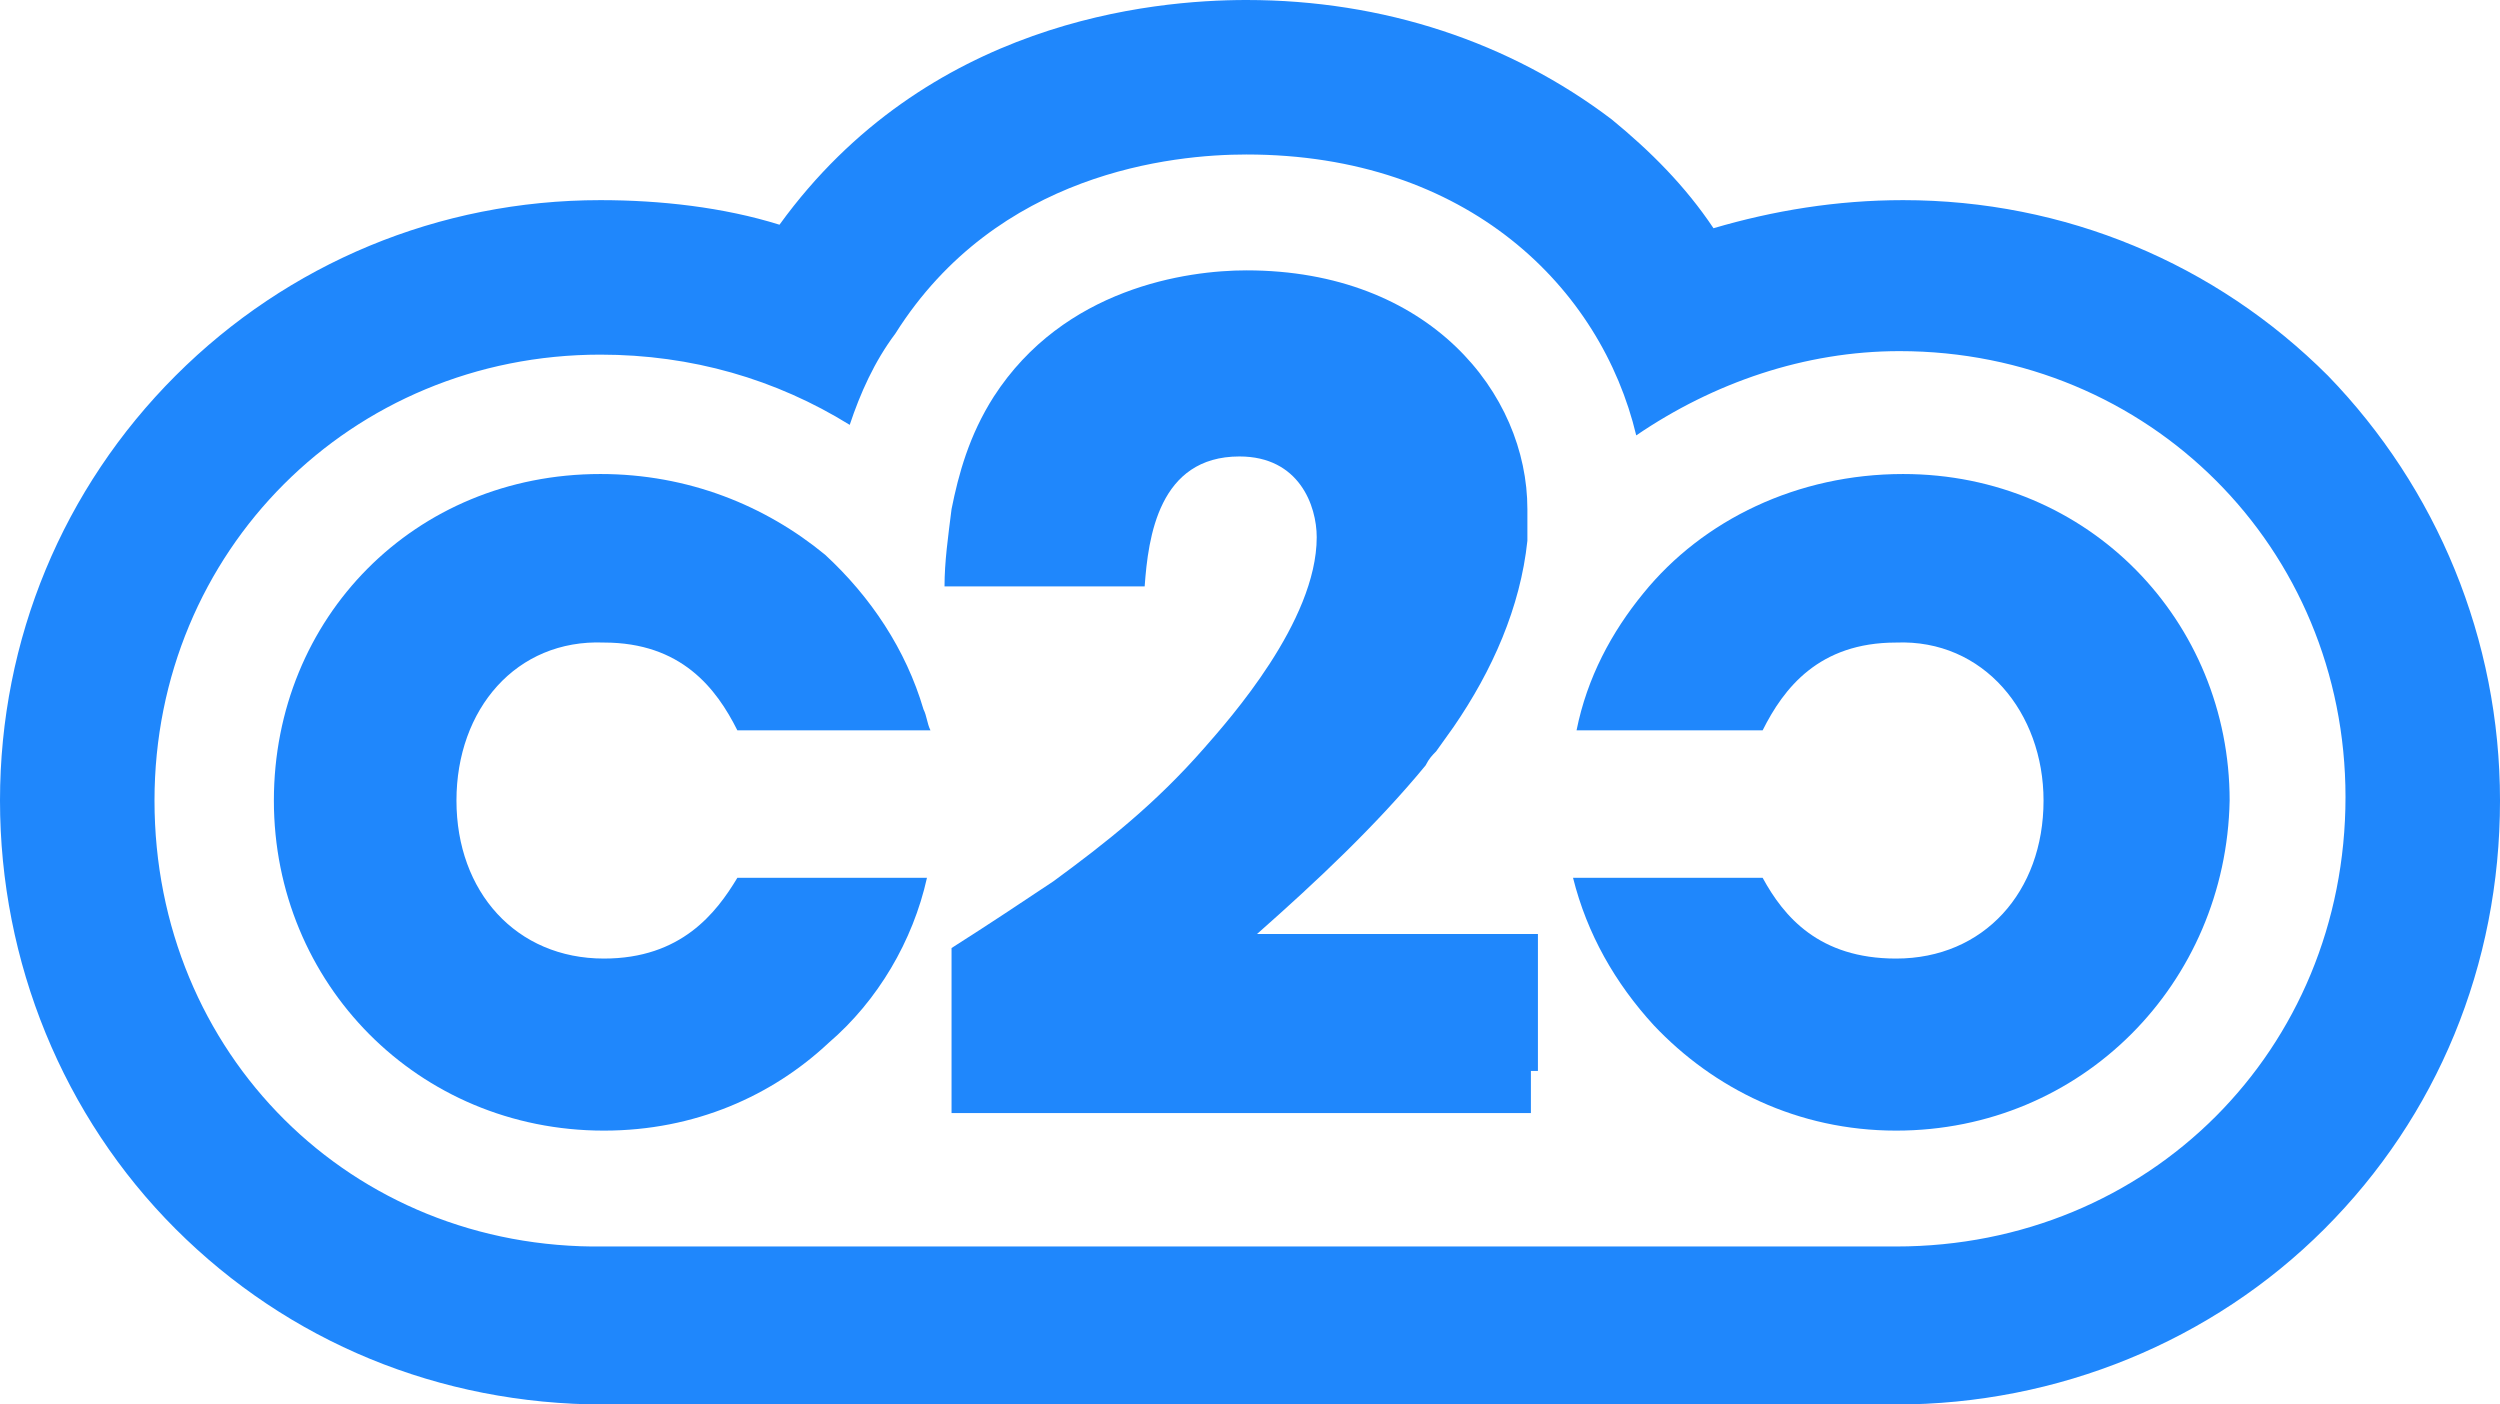
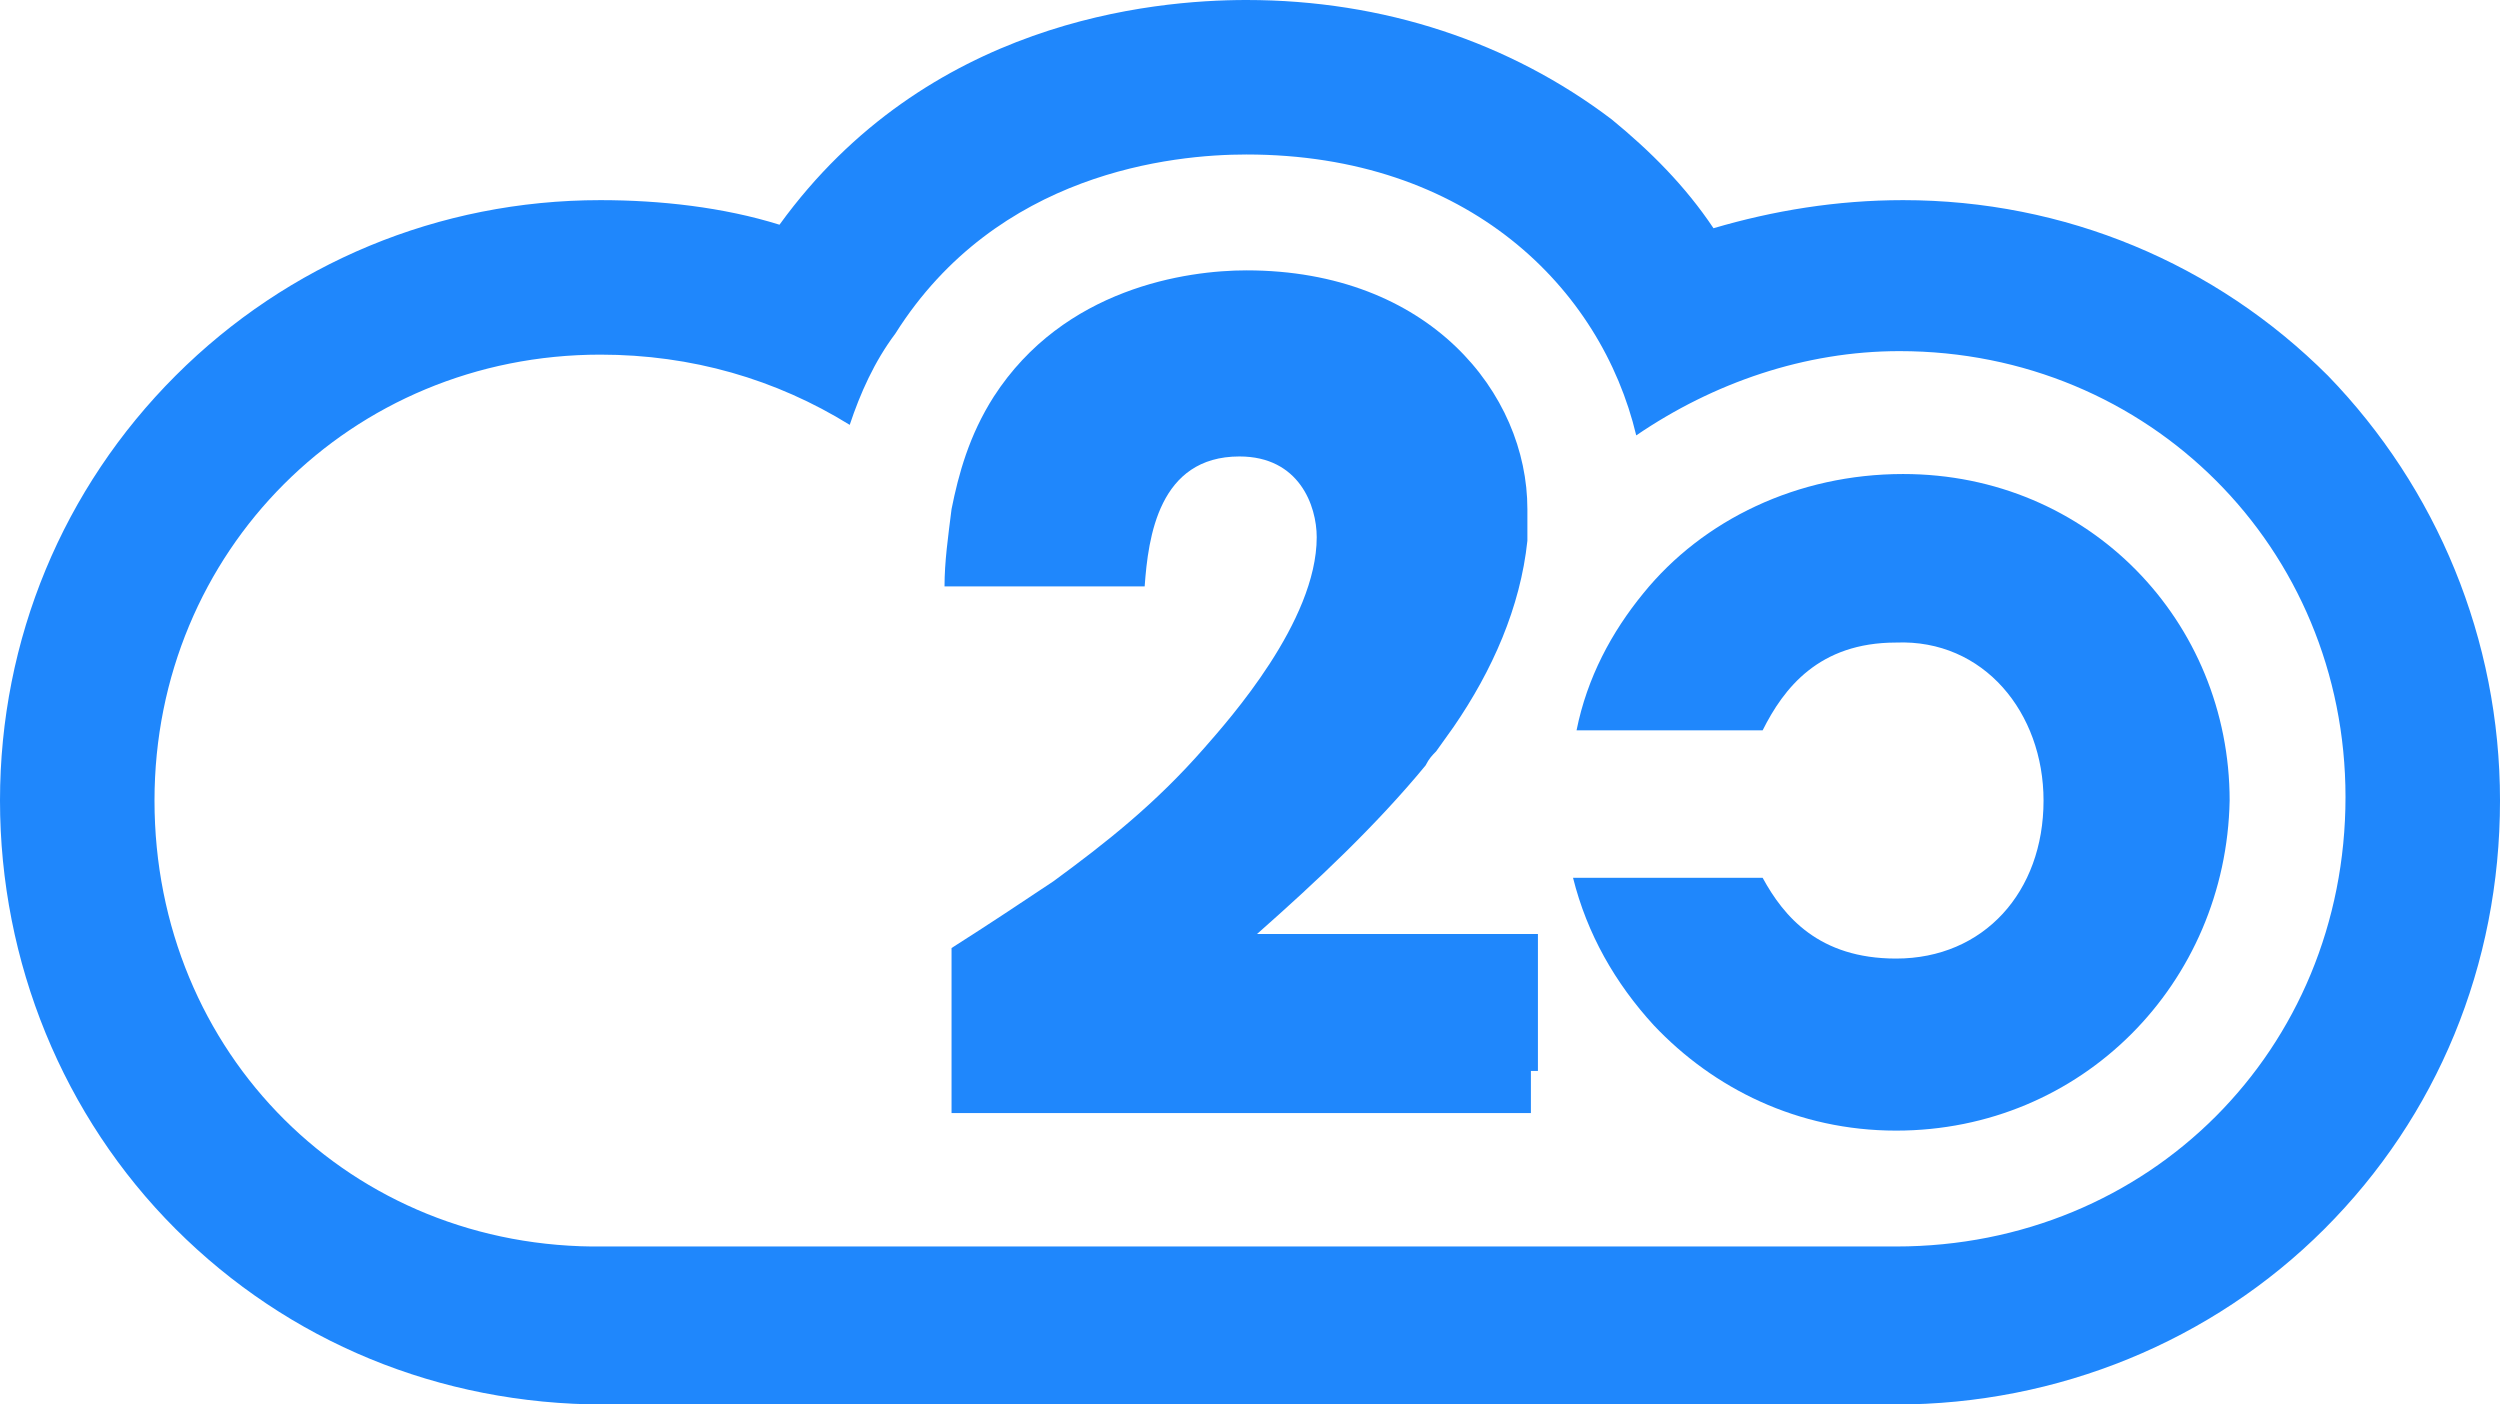
<svg xmlns="http://www.w3.org/2000/svg" version="1.1" id="Layer_1" x="0px" y="0px" viewBox="0 0 71.2 40" style="enable-background:new 0 0 71.2 40;" xml:space="preserve">
  <style type="text/css">
	.st0{fill:#1F87FC;}
</style>
  <g>
    <path class="st0" d="M35.5,4.4c6.3,0,10.1,3.8,11.1,8c2.2-1.5,4.8-2.4,7.5-2.4c7.1,0,12.7,5.6,12.7,12.7c0,7.2-5.6,12.8-12.8,12.8   c-2.6,0-34.5,0-36.8,0C10,35.6,4.4,30,4.4,22.8c0-7.1,5.6-12.7,12.7-12.7c2.6,0,5,0.7,7.1,2c0.3-0.9,0.7-1.8,1.3-2.6   C28.4,4.9,33.4,4.4,35.5,4.4 M35.5,0c-2.7,0-9.1,0.6-13.3,6.4c-1.6-0.5-3.4-0.7-5.1-0.7c-4.6,0-8.9,1.8-12.1,5   C1.8,13.9,0,18.2,0,22.8c0,4.6,1.8,9,5,12.2c3.2,3.2,7.5,5,12.2,5c1.5,0,35.3,0,36.8,0c4.6,0,9-1.8,12.2-5c3.2-3.2,5-7.5,5-12.2   c0-4.6-1.8-8.9-4.9-12.1c-3.2-3.2-7.5-5-12.1-5c-1.9,0-3.7,0.3-5.4,0.8c-0.8-1.2-1.8-2.2-2.9-3.1C43,1.2,39.4,0,35.5,0L35.5,0z" />
-     <path class="st0" d="M23.6,29.7c-1.6,1.5-3.8,2.5-6.4,2.5c-5.3,0-9.4-4.2-9.4-9.4c0-5.2,4-9.3,9.3-9.3c2.5,0,4.7,0.9,6.4,2.3   c1.3,1.2,2.3,2.7,2.8,4.4c0.1,0.2,0.1,0.4,0.2,0.6H21c-0.6-1.2-1.6-2.5-3.8-2.5c-2.5-0.1-4.2,1.9-4.2,4.5c0,2.6,1.7,4.5,4.2,4.5   c2.2,0,3.2-1.3,3.8-2.3h2.8h2.6C26,26.8,25,28.5,23.6,29.7z" />
    <path class="st0" d="M43.6,30.5v1.2H27.1v-0.5V27c1.1-0.7,2-1.3,2.9-1.9c1.5-1.1,2.9-2.2,4.3-3.8c0.7-0.8,3.2-3.6,3.2-6   c0-0.9-0.5-2.3-2.2-2.3c-2.3,0-2.6,2.3-2.7,3.7h-4h-1.7c0-0.7,0.1-1.4,0.2-2.2c0.2-1,0.5-2.1,1.2-3.2c2-3.1,5.5-3.6,7.2-3.6   c5.2,0,8,3.5,8,6.8c0,0.3,0,0.6,0,0.9c-0.2,1.9-1,3.7-2.1,5.3l-0.5,0.7c-0.1,0.1-0.2,0.2-0.3,0.4c-1.4,1.7-3.1,3.3-4.8,4.8h6h2   V30.5z" />
    <path class="st0" d="M54,32.2c-2.8,0-5.2-1.2-6.9-3C46,28,45.2,26.6,44.8,25h2.3h3.1c0.6,1.1,1.6,2.3,3.8,2.3   c2.5,0,4.2-1.9,4.2-4.5c0-2.5-1.7-4.6-4.2-4.5c-2.2,0-3.2,1.3-3.8,2.5h-4.8h-0.5c0.3-1.5,1-2.8,1.9-3.9c1.7-2.1,4.4-3.4,7.4-3.4   c5.3,0,9.3,4.2,9.3,9.3C63.4,28,59.3,32.2,54,32.2z" />
  </g>
</svg>